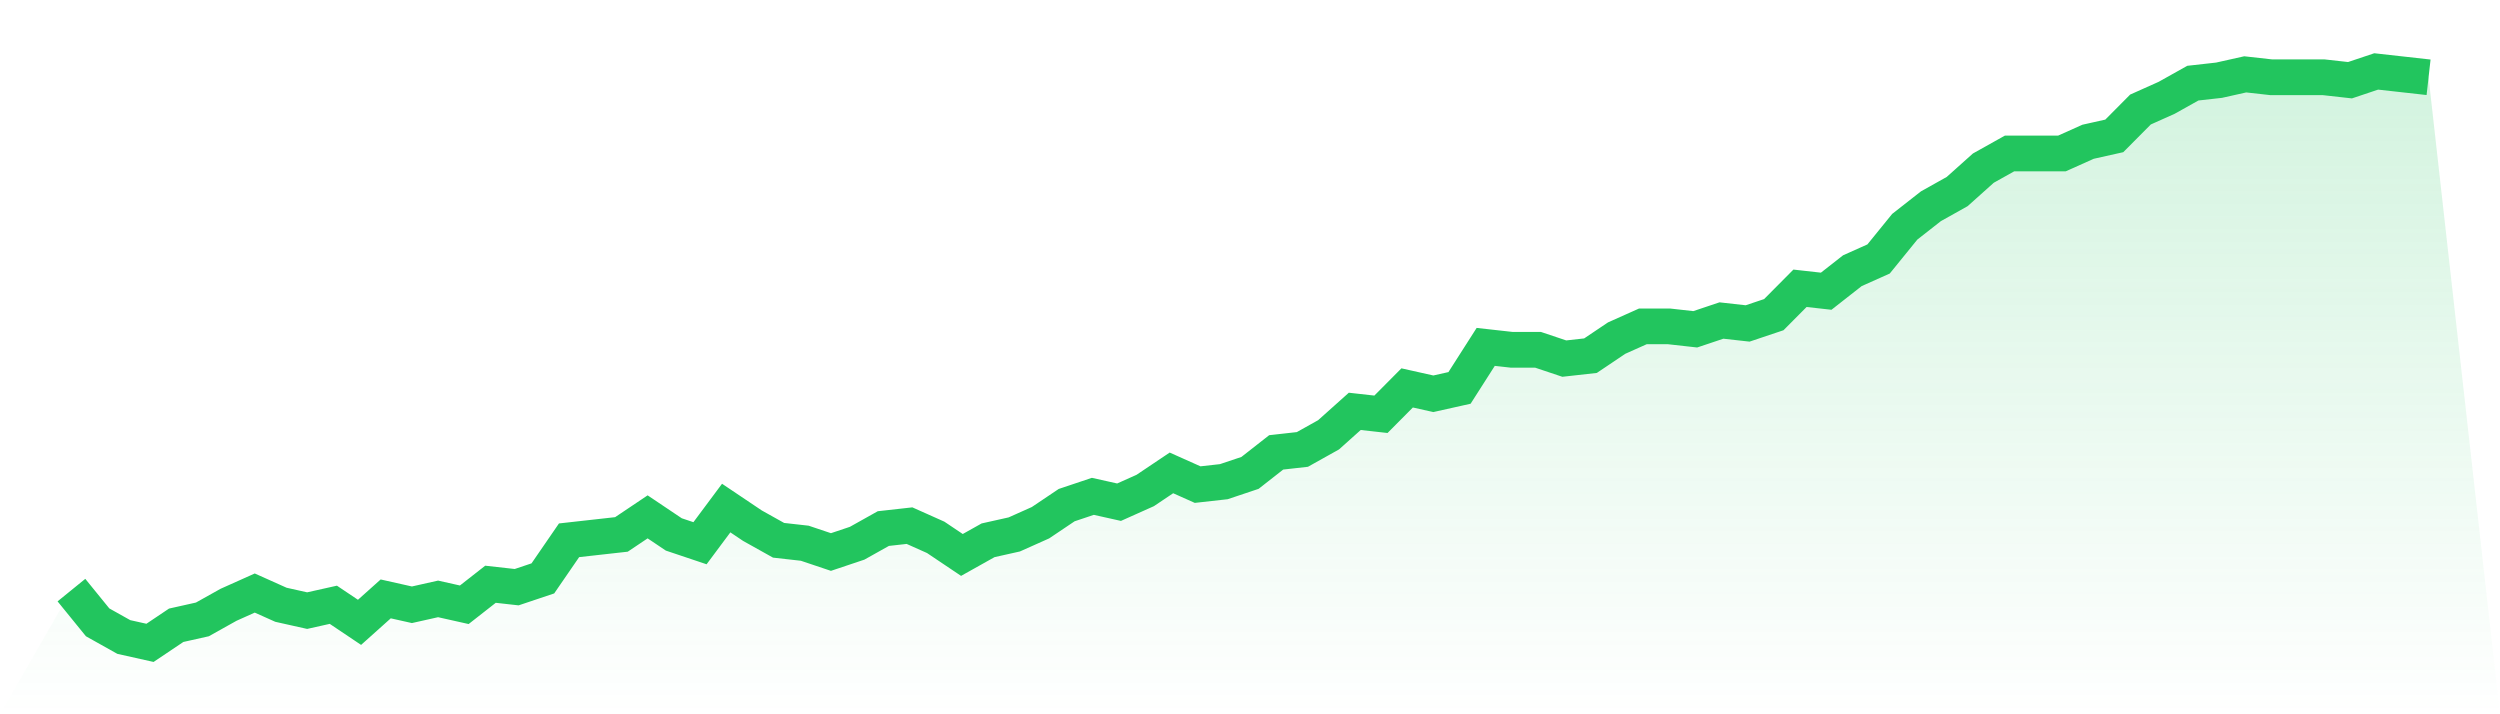
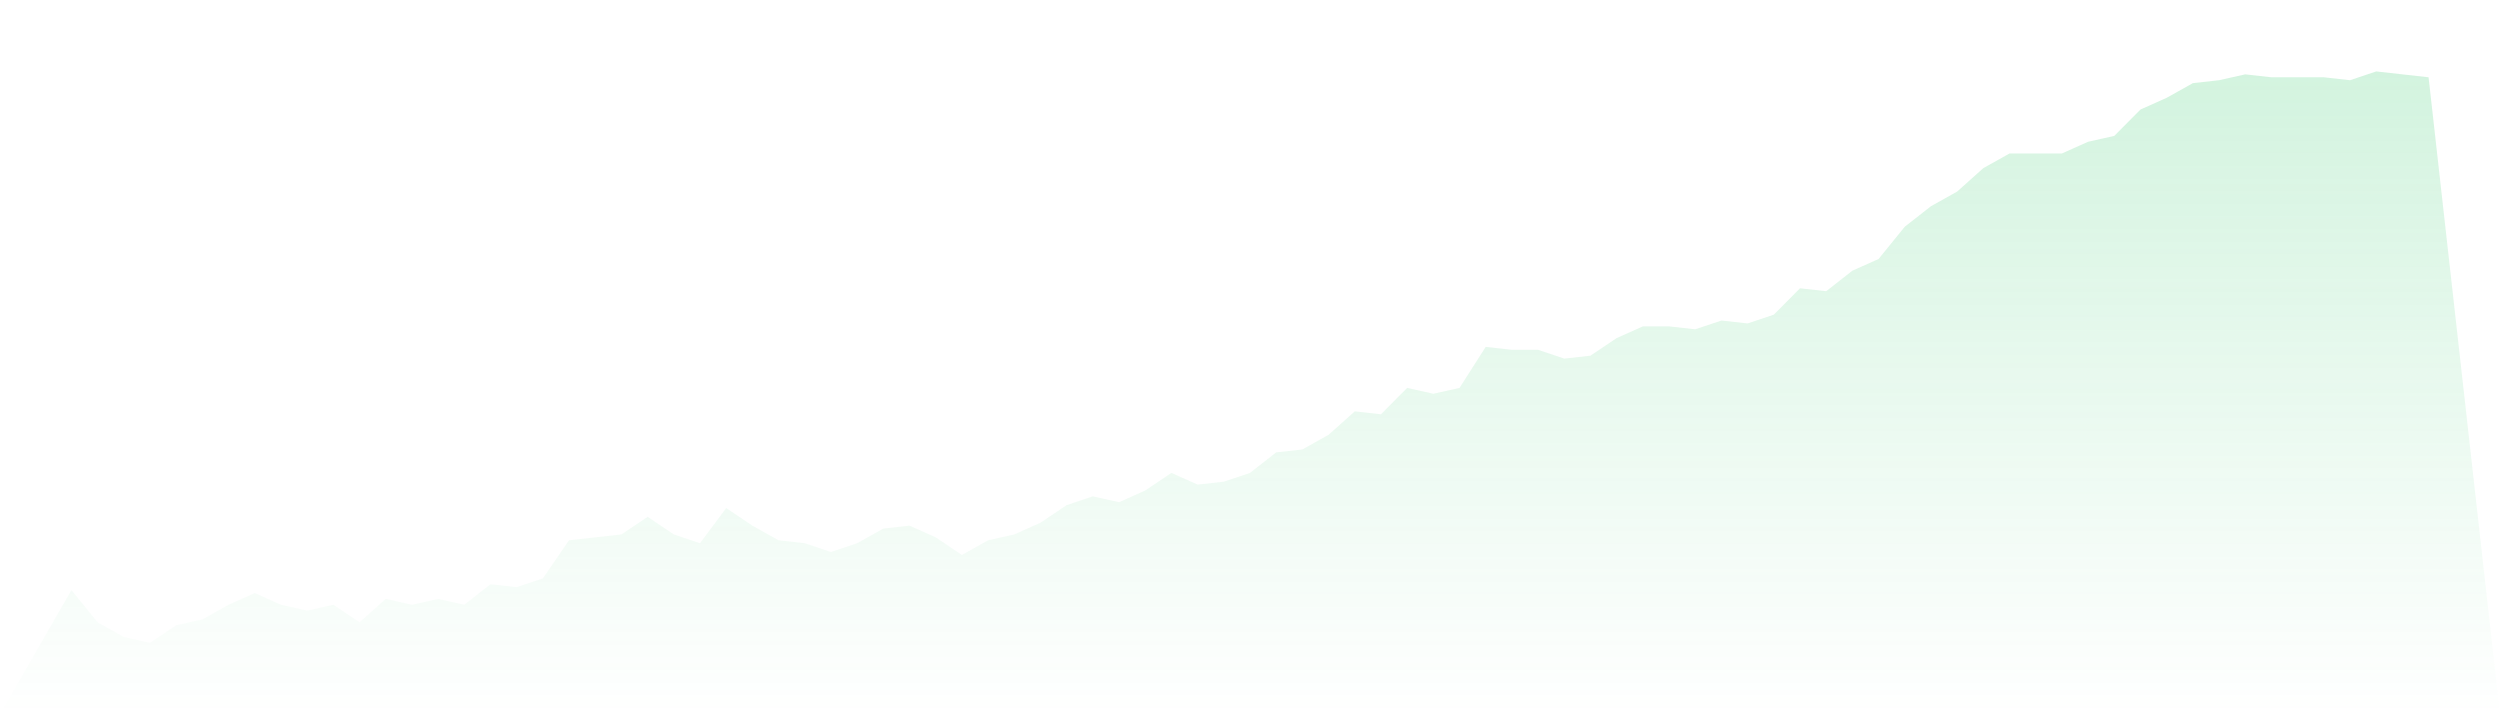
<svg xmlns="http://www.w3.org/2000/svg" viewBox="0 0 140 40">
  <defs>
    <linearGradient id="gradient" x1="0" x2="0" y1="0" y2="1">
      <stop offset="0%" stop-color="#22c55e" stop-opacity="0.2" />
      <stop offset="100%" stop-color="#22c55e" stop-opacity="0" />
    </linearGradient>
  </defs>
  <path d="M4,33.046 L4,33.046 L5.467,34.851 L6.933,35.672 L8.4,36 L9.867,35.015 L11.333,34.687 L12.8,33.867 L14.267,33.21 L15.733,33.867 L17.2,34.195 L18.667,33.867 L20.133,34.851 L21.6,33.538 L23.067,33.867 L24.533,33.538 L26,33.867 L27.467,32.718 L28.933,32.882 L30.4,32.39 L31.867,30.256 L33.333,30.092 L34.8,29.928 L36.267,28.944 L37.733,29.928 L39.2,30.421 L40.667,28.451 L42.133,29.436 L43.6,30.256 L45.067,30.421 L46.533,30.913 L48,30.421 L49.467,29.6 L50.933,29.436 L52.4,30.092 L53.867,31.077 L55.333,30.256 L56.8,29.928 L58.267,29.272 L59.733,28.287 L61.2,27.795 L62.667,28.123 L64.133,27.467 L65.6,26.482 L67.067,27.138 L68.533,26.974 L70,26.482 L71.467,25.333 L72.933,25.169 L74.4,24.349 L75.867,23.036 L77.333,23.2 L78.8,21.723 L80.267,22.051 L81.733,21.723 L83.2,19.426 L84.667,19.59 L86.133,19.59 L87.6,20.082 L89.067,19.918 L90.533,18.933 L92,18.277 L93.467,18.277 L94.933,18.441 L96.4,17.949 L97.867,18.113 L99.333,17.621 L100.8,16.144 L102.267,16.308 L103.733,15.159 L105.2,14.503 L106.667,12.697 L108.133,11.549 L109.6,10.728 L111.067,9.415 L112.533,8.595 L114,8.595 L115.467,8.595 L116.933,7.938 L118.4,7.61 L119.867,6.133 L121.333,5.477 L122.8,4.656 L124.267,4.492 L125.733,4.164 L127.2,4.328 L128.667,4.328 L130.133,4.328 L131.6,4.492 L133.067,4 L134.533,4.164 L136,4.328 L140,40 L0,40 z" fill="url(#gradient)" />
-   <path d="M4,33.046 L4,33.046 L5.467,34.851 L6.933,35.672 L8.4,36 L9.867,35.015 L11.333,34.687 L12.8,33.867 L14.267,33.21 L15.733,33.867 L17.2,34.195 L18.667,33.867 L20.133,34.851 L21.6,33.538 L23.067,33.867 L24.533,33.538 L26,33.867 L27.467,32.718 L28.933,32.882 L30.4,32.39 L31.867,30.256 L33.333,30.092 L34.8,29.928 L36.267,28.944 L37.733,29.928 L39.2,30.421 L40.667,28.451 L42.133,29.436 L43.6,30.256 L45.067,30.421 L46.533,30.913 L48,30.421 L49.467,29.6 L50.933,29.436 L52.4,30.092 L53.867,31.077 L55.333,30.256 L56.8,29.928 L58.267,29.272 L59.733,28.287 L61.2,27.795 L62.667,28.123 L64.133,27.467 L65.6,26.482 L67.067,27.138 L68.533,26.974 L70,26.482 L71.467,25.333 L72.933,25.169 L74.4,24.349 L75.867,23.036 L77.333,23.2 L78.8,21.723 L80.267,22.051 L81.733,21.723 L83.2,19.426 L84.667,19.59 L86.133,19.59 L87.6,20.082 L89.067,19.918 L90.533,18.933 L92,18.277 L93.467,18.277 L94.933,18.441 L96.4,17.949 L97.867,18.113 L99.333,17.621 L100.8,16.144 L102.267,16.308 L103.733,15.159 L105.2,14.503 L106.667,12.697 L108.133,11.549 L109.6,10.728 L111.067,9.415 L112.533,8.595 L114,8.595 L115.467,8.595 L116.933,7.938 L118.4,7.61 L119.867,6.133 L121.333,5.477 L122.8,4.656 L124.267,4.492 L125.733,4.164 L127.2,4.328 L128.667,4.328 L130.133,4.328 L131.6,4.492 L133.067,4 L134.533,4.164 L136,4.328" fill="none" stroke="#22c55e" stroke-width="2" />
</svg>